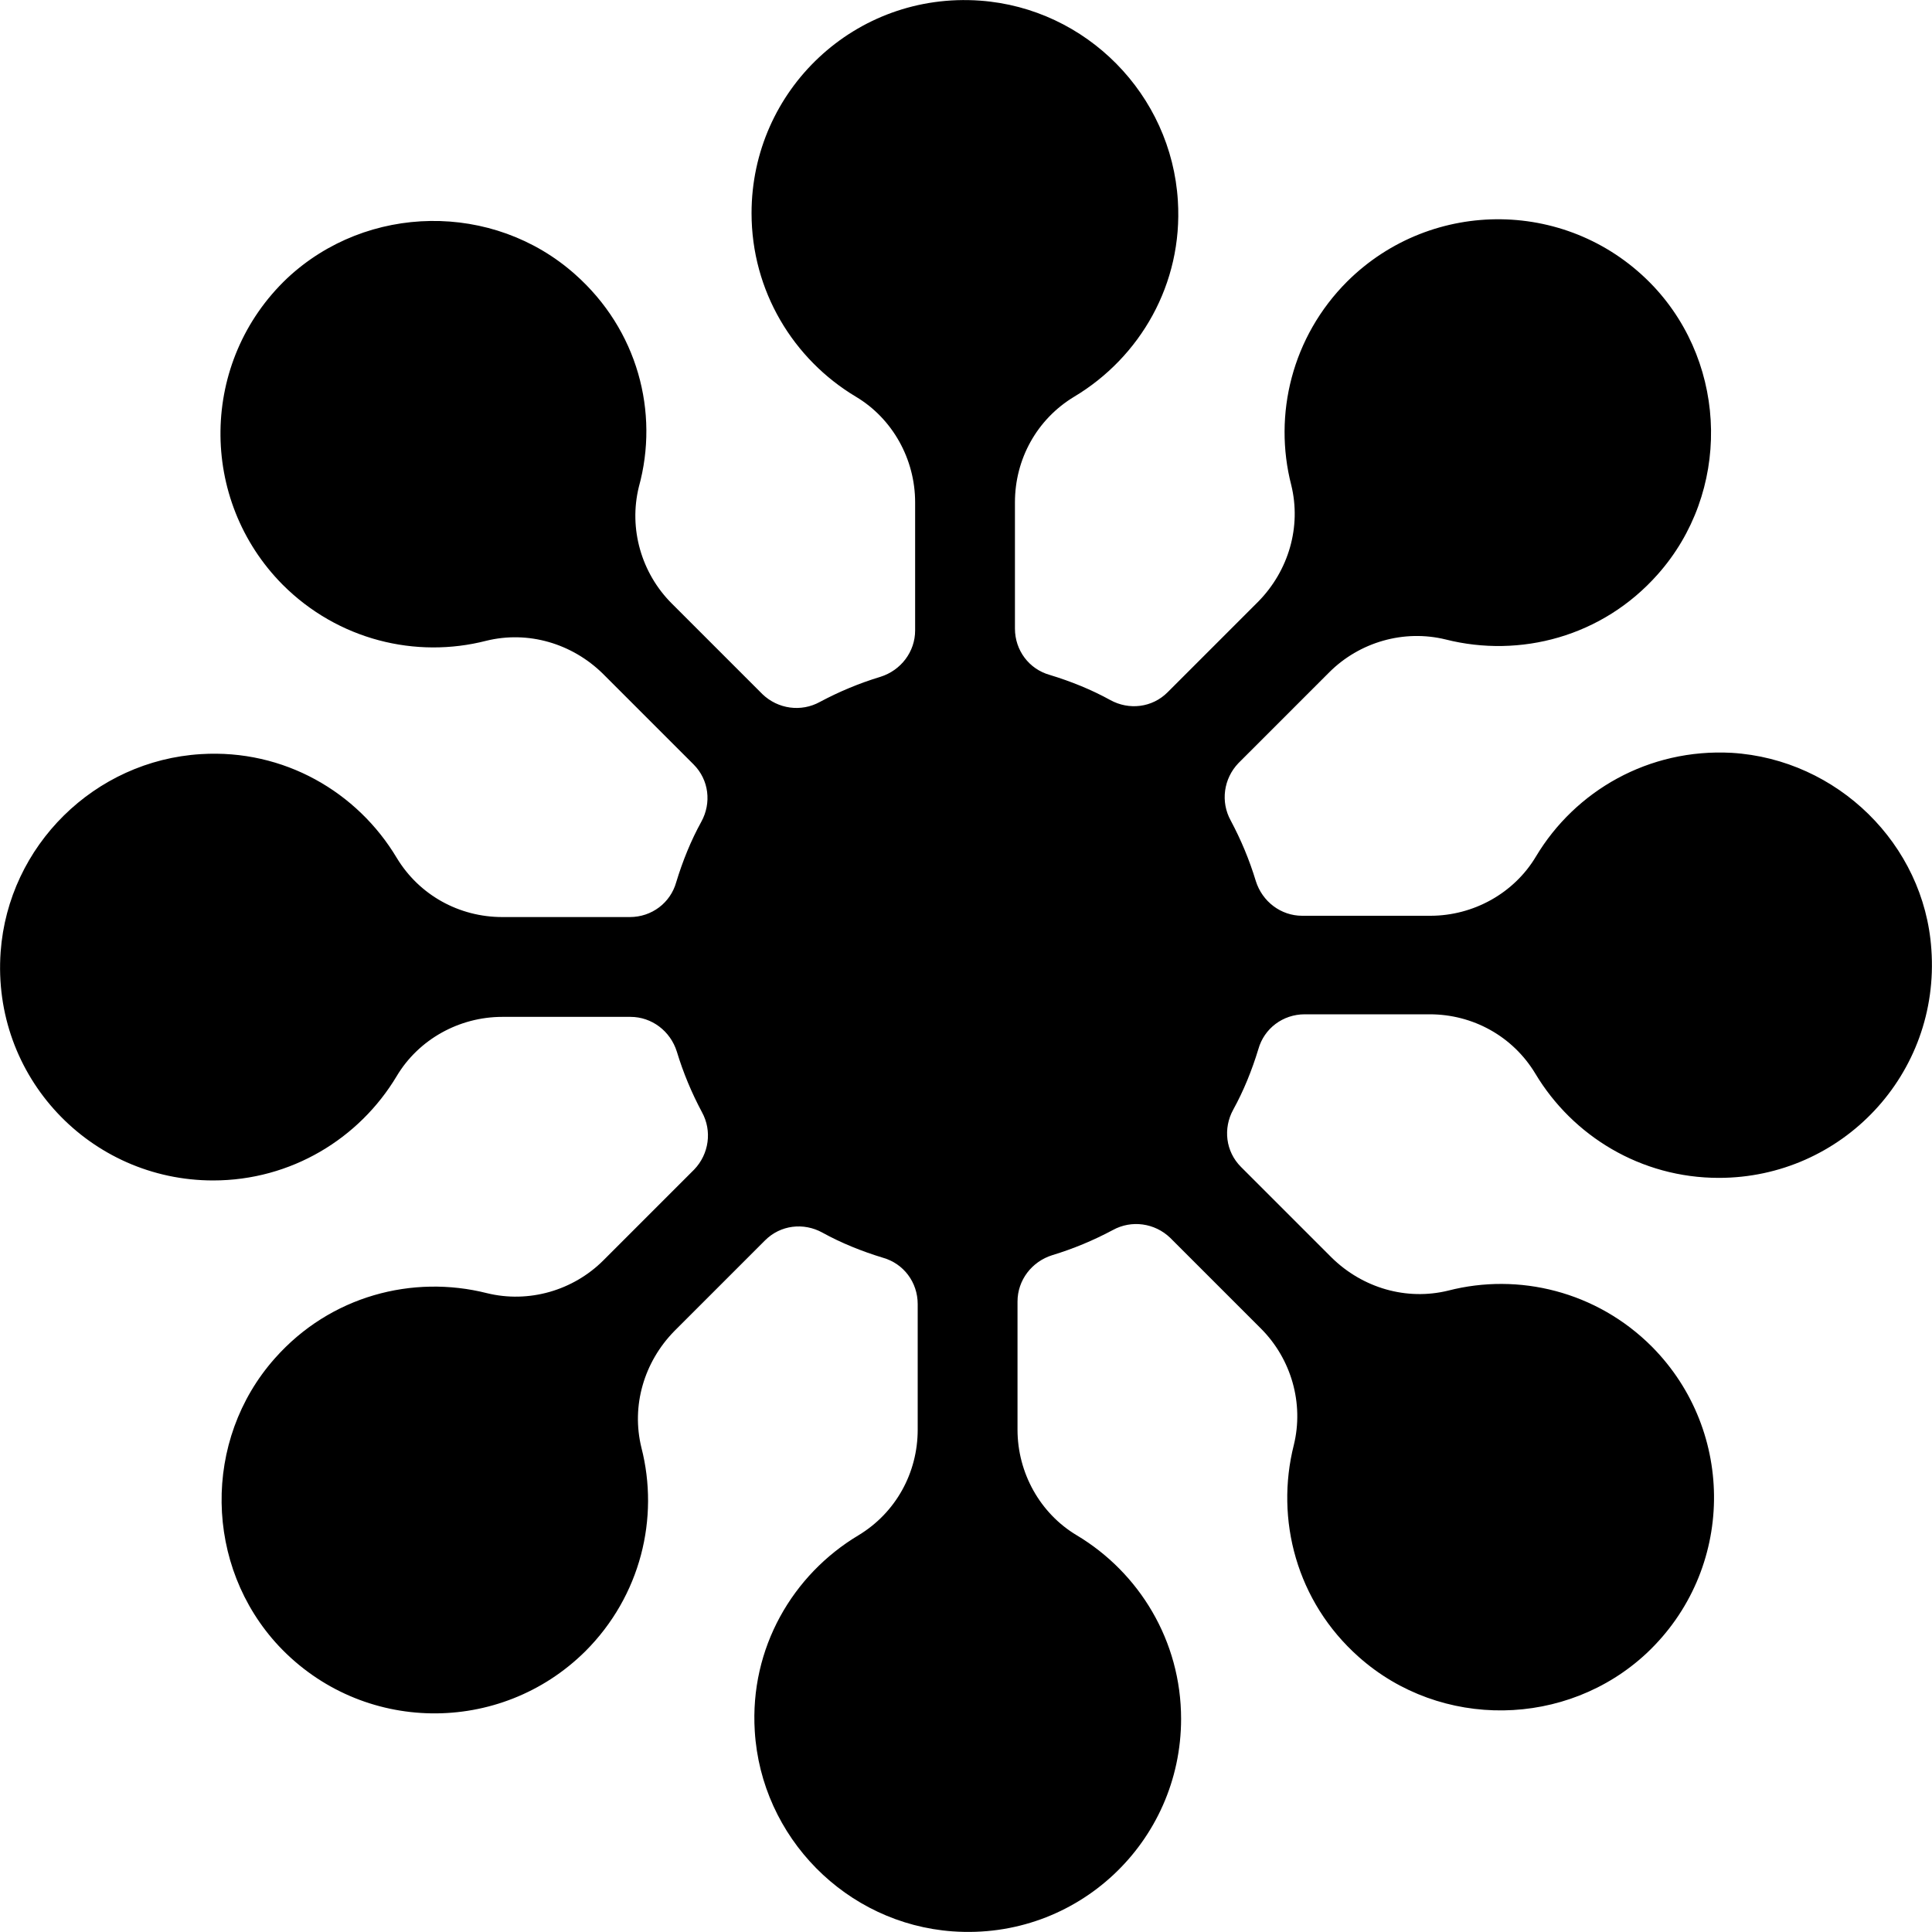
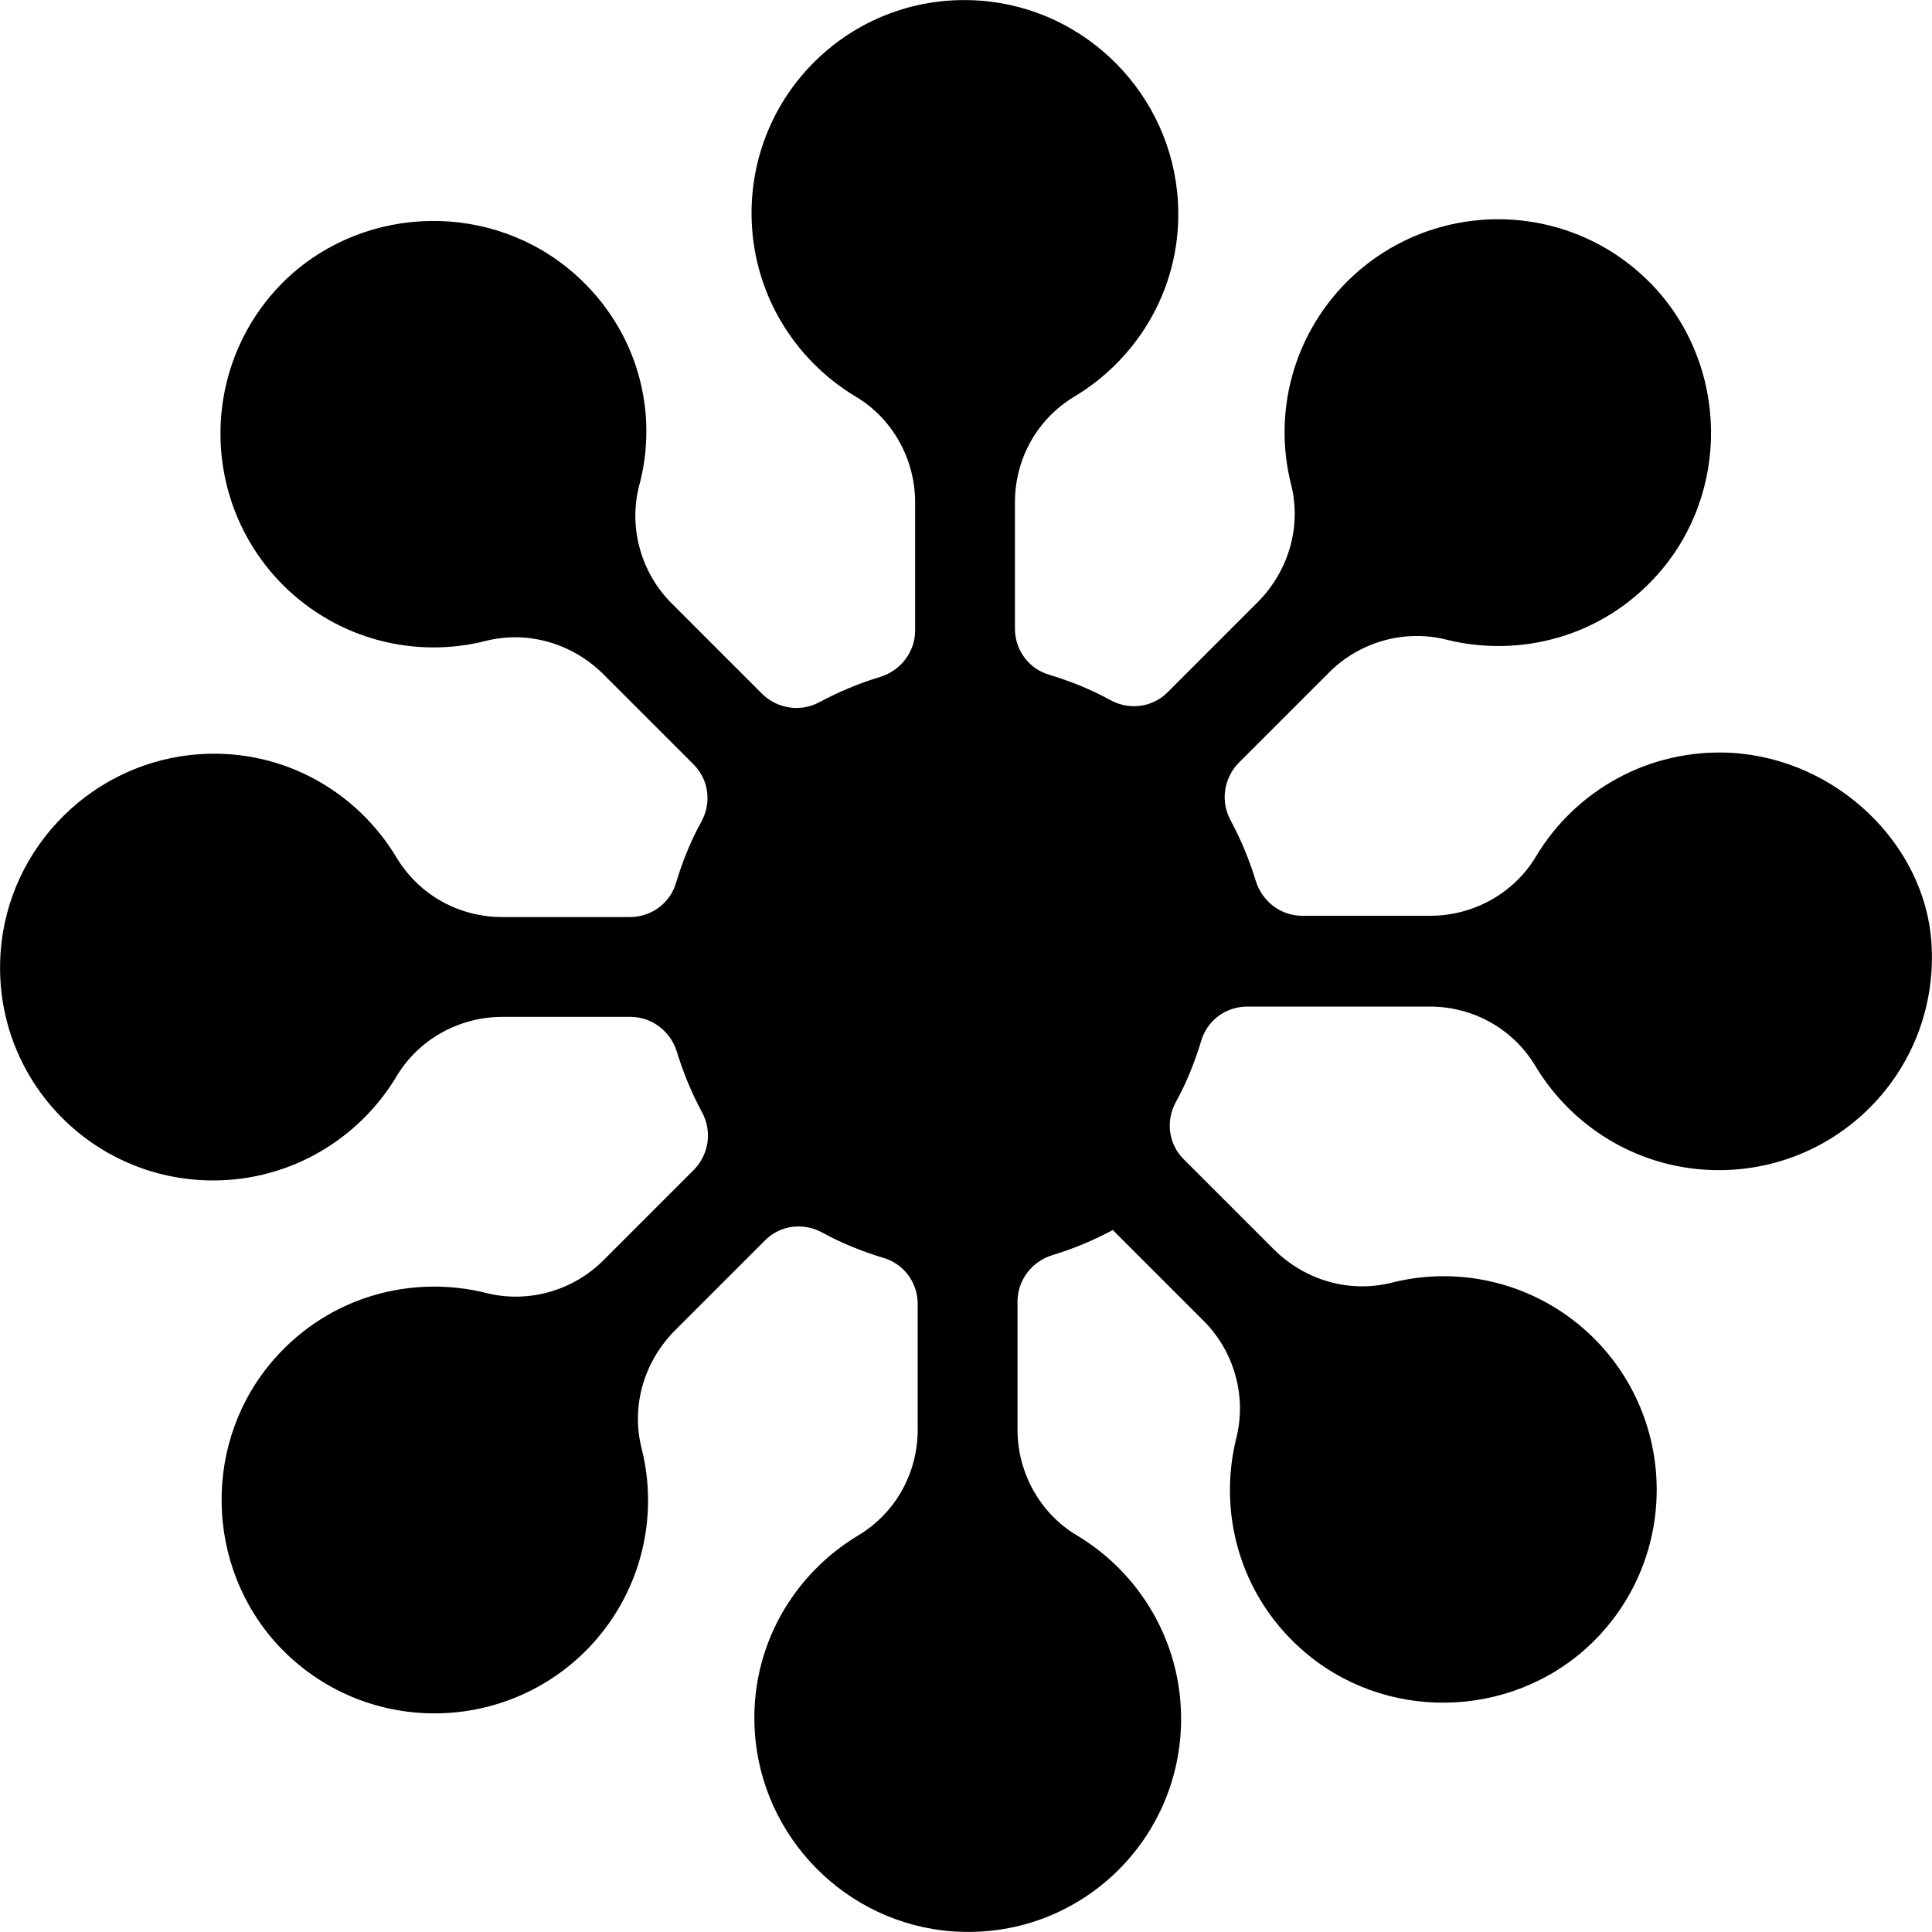
<svg xmlns="http://www.w3.org/2000/svg" version="1.1" id="Camada_2_1_" x="0px" y="0px" width="300px" height="300px" viewBox="0 0 300 300" style="enable-background:new 0 0 300 300;" xml:space="preserve">
-   <path d="M268.9,116.9c-12.9-0.7-24.3,5.9-30.4,16.1c-3.4,5.7-9.7,9.2-16.4,9.2h-19.9c-3.3,0-6.2-2.2-7.2-5.4c-1-3.3-2.3-6.4-3.9-9.4  c-1.6-2.9-1.1-6.5,1.2-8.9l14.1-14.1c4.7-4.7,11.6-6.7,18.1-5.1c11.5,2.9,24.3-0.4,32.9-10.1c11.3-12.7,11-32.3-0.6-44.7  c-12.9-13.7-34.4-13.9-47.6-0.8c-8.6,8.6-11.5,20.7-8.7,31.6c1.6,6.5-0.4,13.3-5.1,18.1l-14.1,14.1c-2.4,2.4-6,2.8-8.9,1.2  c-2.9-1.6-6.1-2.9-9.4-3.9c-3.2-0.9-5.4-3.8-5.4-7.2V78c0-6.7,3.4-12.9,9.2-16.4c10.2-6.1,16.9-17.5,16.1-30.4  c-1-16.5-14.2-29.9-30.7-31.1c-19.4-1.4-35.5,13.9-35.5,33c0,12.1,6.5,22.7,16.2,28.5c5.7,3.4,9.2,9.7,9.2,16.4v19.9  c0,3.3-2.2,6.2-5.4,7.2c-3.3,1-6.4,2.3-9.4,3.9c-2.9,1.6-6.5,1.1-8.9-1.2l-14.1-14.1c-4.7-4.7-6.7-11.6-5.1-18.1  C102.4,64,99,51.2,89.3,42.6c-12.7-11.3-32.3-11-44.7,0.6C31,56.1,30.8,77.6,43.9,90.8c8.6,8.6,20.7,11.5,31.6,8.7  c6.5-1.6,13.3,0.4,18.1,5.1l14.1,14.1c2.4,2.4,2.8,6,1.2,8.9c-1.6,2.9-2.9,6.1-3.9,9.4c-0.9,3.2-3.8,5.4-7.2,5.4H78  c-6.7,0-12.9-3.4-16.4-9.2c-6.1-10.2-17.5-16.9-30.4-16.1c-16.5,1-29.9,14.2-31.1,30.7c-1.4,19.4,13.9,35.5,33,35.5  c12.1,0,22.7-6.5,28.5-16.2c3.4-5.7,9.7-9.2,16.4-9.2h19.9c3.3,0,6.2,2.2,7.2,5.4c1,3.3,2.3,6.4,3.9,9.4c1.6,2.9,1.1,6.5-1.2,8.9  l-14.1,14.1c-4.7,4.7-11.6,6.7-18.1,5.1c-11.5-2.9-24.3,0.4-32.9,10.1c-11.3,12.7-11,32.3,0.6,44.7c12.9,13.7,34.4,13.9,47.6,0.8  c8.6-8.6,11.5-20.7,8.7-31.6c-1.6-6.5,0.4-13.3,5.1-18.1l14.1-14.1c2.4-2.4,6-2.8,8.9-1.2c2.9,1.6,6.1,2.9,9.4,3.9  c3.2,0.9,5.4,3.8,5.4,7.2V222c0,6.7-3.4,12.9-9.2,16.4c-10.2,6.1-16.9,17.5-16.1,30.4c1,16.5,14.2,29.9,30.7,31.1  c19.4,1.4,35.5-13.9,35.5-33c0-12.1-6.5-22.7-16.2-28.5c-5.7-3.4-9.2-9.7-9.2-16.4v-19.9c0-3.3,2.2-6.2,5.4-7.2  c3.3-1,6.4-2.3,9.4-3.9c2.9-1.6,6.5-1.1,8.9,1.2l14.1,14.1c4.7,4.7,6.7,11.6,5.1,18.1c-2.9,11.5,0.4,24.3,10.1,32.9  c12.7,11.3,32.3,11,44.7-0.6c13.7-12.9,13.9-34.4,0.8-47.6c-8.6-8.6-20.7-11.5-31.6-8.7c-6.5,1.6-13.3-0.4-18.1-5.1l-14.1-14.1  c-2.4-2.4-2.8-6-1.2-8.9c1.6-2.9,2.9-6.1,3.9-9.4c0.9-3.2,3.8-5.4,7.2-5.4H222c6.7,0,12.9,3.4,16.4,9.2c5.8,9.7,16.4,16.2,28.5,16.2  c19.1,0,34.4-16.1,33-35.5C298.8,131.1,285.3,117.9,268.9,116.9z" />
+   <path d="M268.9,116.9c-12.9-0.7-24.3,5.9-30.4,16.1c-3.4,5.7-9.7,9.2-16.4,9.2h-19.9c-3.3,0-6.2-2.2-7.2-5.4c-1-3.3-2.3-6.4-3.9-9.4  c-1.6-2.9-1.1-6.5,1.2-8.9l14.1-14.1c4.7-4.7,11.6-6.7,18.1-5.1c11.5,2.9,24.3-0.4,32.9-10.1c11.3-12.7,11-32.3-0.6-44.7  c-12.9-13.7-34.4-13.9-47.6-0.8c-8.6,8.6-11.5,20.7-8.7,31.6c1.6,6.5-0.4,13.3-5.1,18.1l-14.1,14.1c-2.4,2.4-6,2.8-8.9,1.2  c-2.9-1.6-6.1-2.9-9.4-3.9c-3.2-0.9-5.4-3.8-5.4-7.2V78c0-6.7,3.4-12.9,9.2-16.4c10.2-6.1,16.9-17.5,16.1-30.4  c-1-16.5-14.2-29.9-30.7-31.1c-19.4-1.4-35.5,13.9-35.5,33c0,12.1,6.5,22.7,16.2,28.5c5.7,3.4,9.2,9.7,9.2,16.4v19.9  c0,3.3-2.2,6.2-5.4,7.2c-3.3,1-6.4,2.3-9.4,3.9c-2.9,1.6-6.5,1.1-8.9-1.2l-14.1-14.1c-4.7-4.7-6.7-11.6-5.1-18.1  C102.4,64,99,51.2,89.3,42.6c-12.7-11.3-32.3-11-44.7,0.6C31,56.1,30.8,77.6,43.9,90.8c8.6,8.6,20.7,11.5,31.6,8.7  c6.5-1.6,13.3,0.4,18.1,5.1l14.1,14.1c2.4,2.4,2.8,6,1.2,8.9c-1.6,2.9-2.9,6.1-3.9,9.4c-0.9,3.2-3.8,5.4-7.2,5.4H78  c-6.7,0-12.9-3.4-16.4-9.2c-6.1-10.2-17.5-16.9-30.4-16.1c-16.5,1-29.9,14.2-31.1,30.7c-1.4,19.4,13.9,35.5,33,35.5  c12.1,0,22.7-6.5,28.5-16.2c3.4-5.7,9.7-9.2,16.4-9.2h19.9c3.3,0,6.2,2.2,7.2,5.4c1,3.3,2.3,6.4,3.9,9.4c1.6,2.9,1.1,6.5-1.2,8.9  l-14.1,14.1c-4.7,4.7-11.6,6.7-18.1,5.1c-11.5-2.9-24.3,0.4-32.9,10.1c-11.3,12.7-11,32.3,0.6,44.7c12.9,13.7,34.4,13.9,47.6,0.8  c8.6-8.6,11.5-20.7,8.7-31.6c-1.6-6.5,0.4-13.3,5.1-18.1l14.1-14.1c2.4-2.4,6-2.8,8.9-1.2c2.9,1.6,6.1,2.9,9.4,3.9  c3.2,0.9,5.4,3.8,5.4,7.2V222c0,6.7-3.4,12.9-9.2,16.4c-10.2,6.1-16.9,17.5-16.1,30.4c1,16.5,14.2,29.9,30.7,31.1  c19.4,1.4,35.5-13.9,35.5-33c0-12.1-6.5-22.7-16.2-28.5c-5.7-3.4-9.2-9.7-9.2-16.4v-19.9c0-3.3,2.2-6.2,5.4-7.2  c3.3-1,6.4-2.3,9.4-3.9l14.1,14.1c4.7,4.7,6.7,11.6,5.1,18.1c-2.9,11.5,0.4,24.3,10.1,32.9  c12.7,11.3,32.3,11,44.7-0.6c13.7-12.9,13.9-34.4,0.8-47.6c-8.6-8.6-20.7-11.5-31.6-8.7c-6.5,1.6-13.3-0.4-18.1-5.1l-14.1-14.1  c-2.4-2.4-2.8-6-1.2-8.9c1.6-2.9,2.9-6.1,3.9-9.4c0.9-3.2,3.8-5.4,7.2-5.4H222c6.7,0,12.9,3.4,16.4,9.2c5.8,9.7,16.4,16.2,28.5,16.2  c19.1,0,34.4-16.1,33-35.5C298.8,131.1,285.3,117.9,268.9,116.9z" />
</svg>